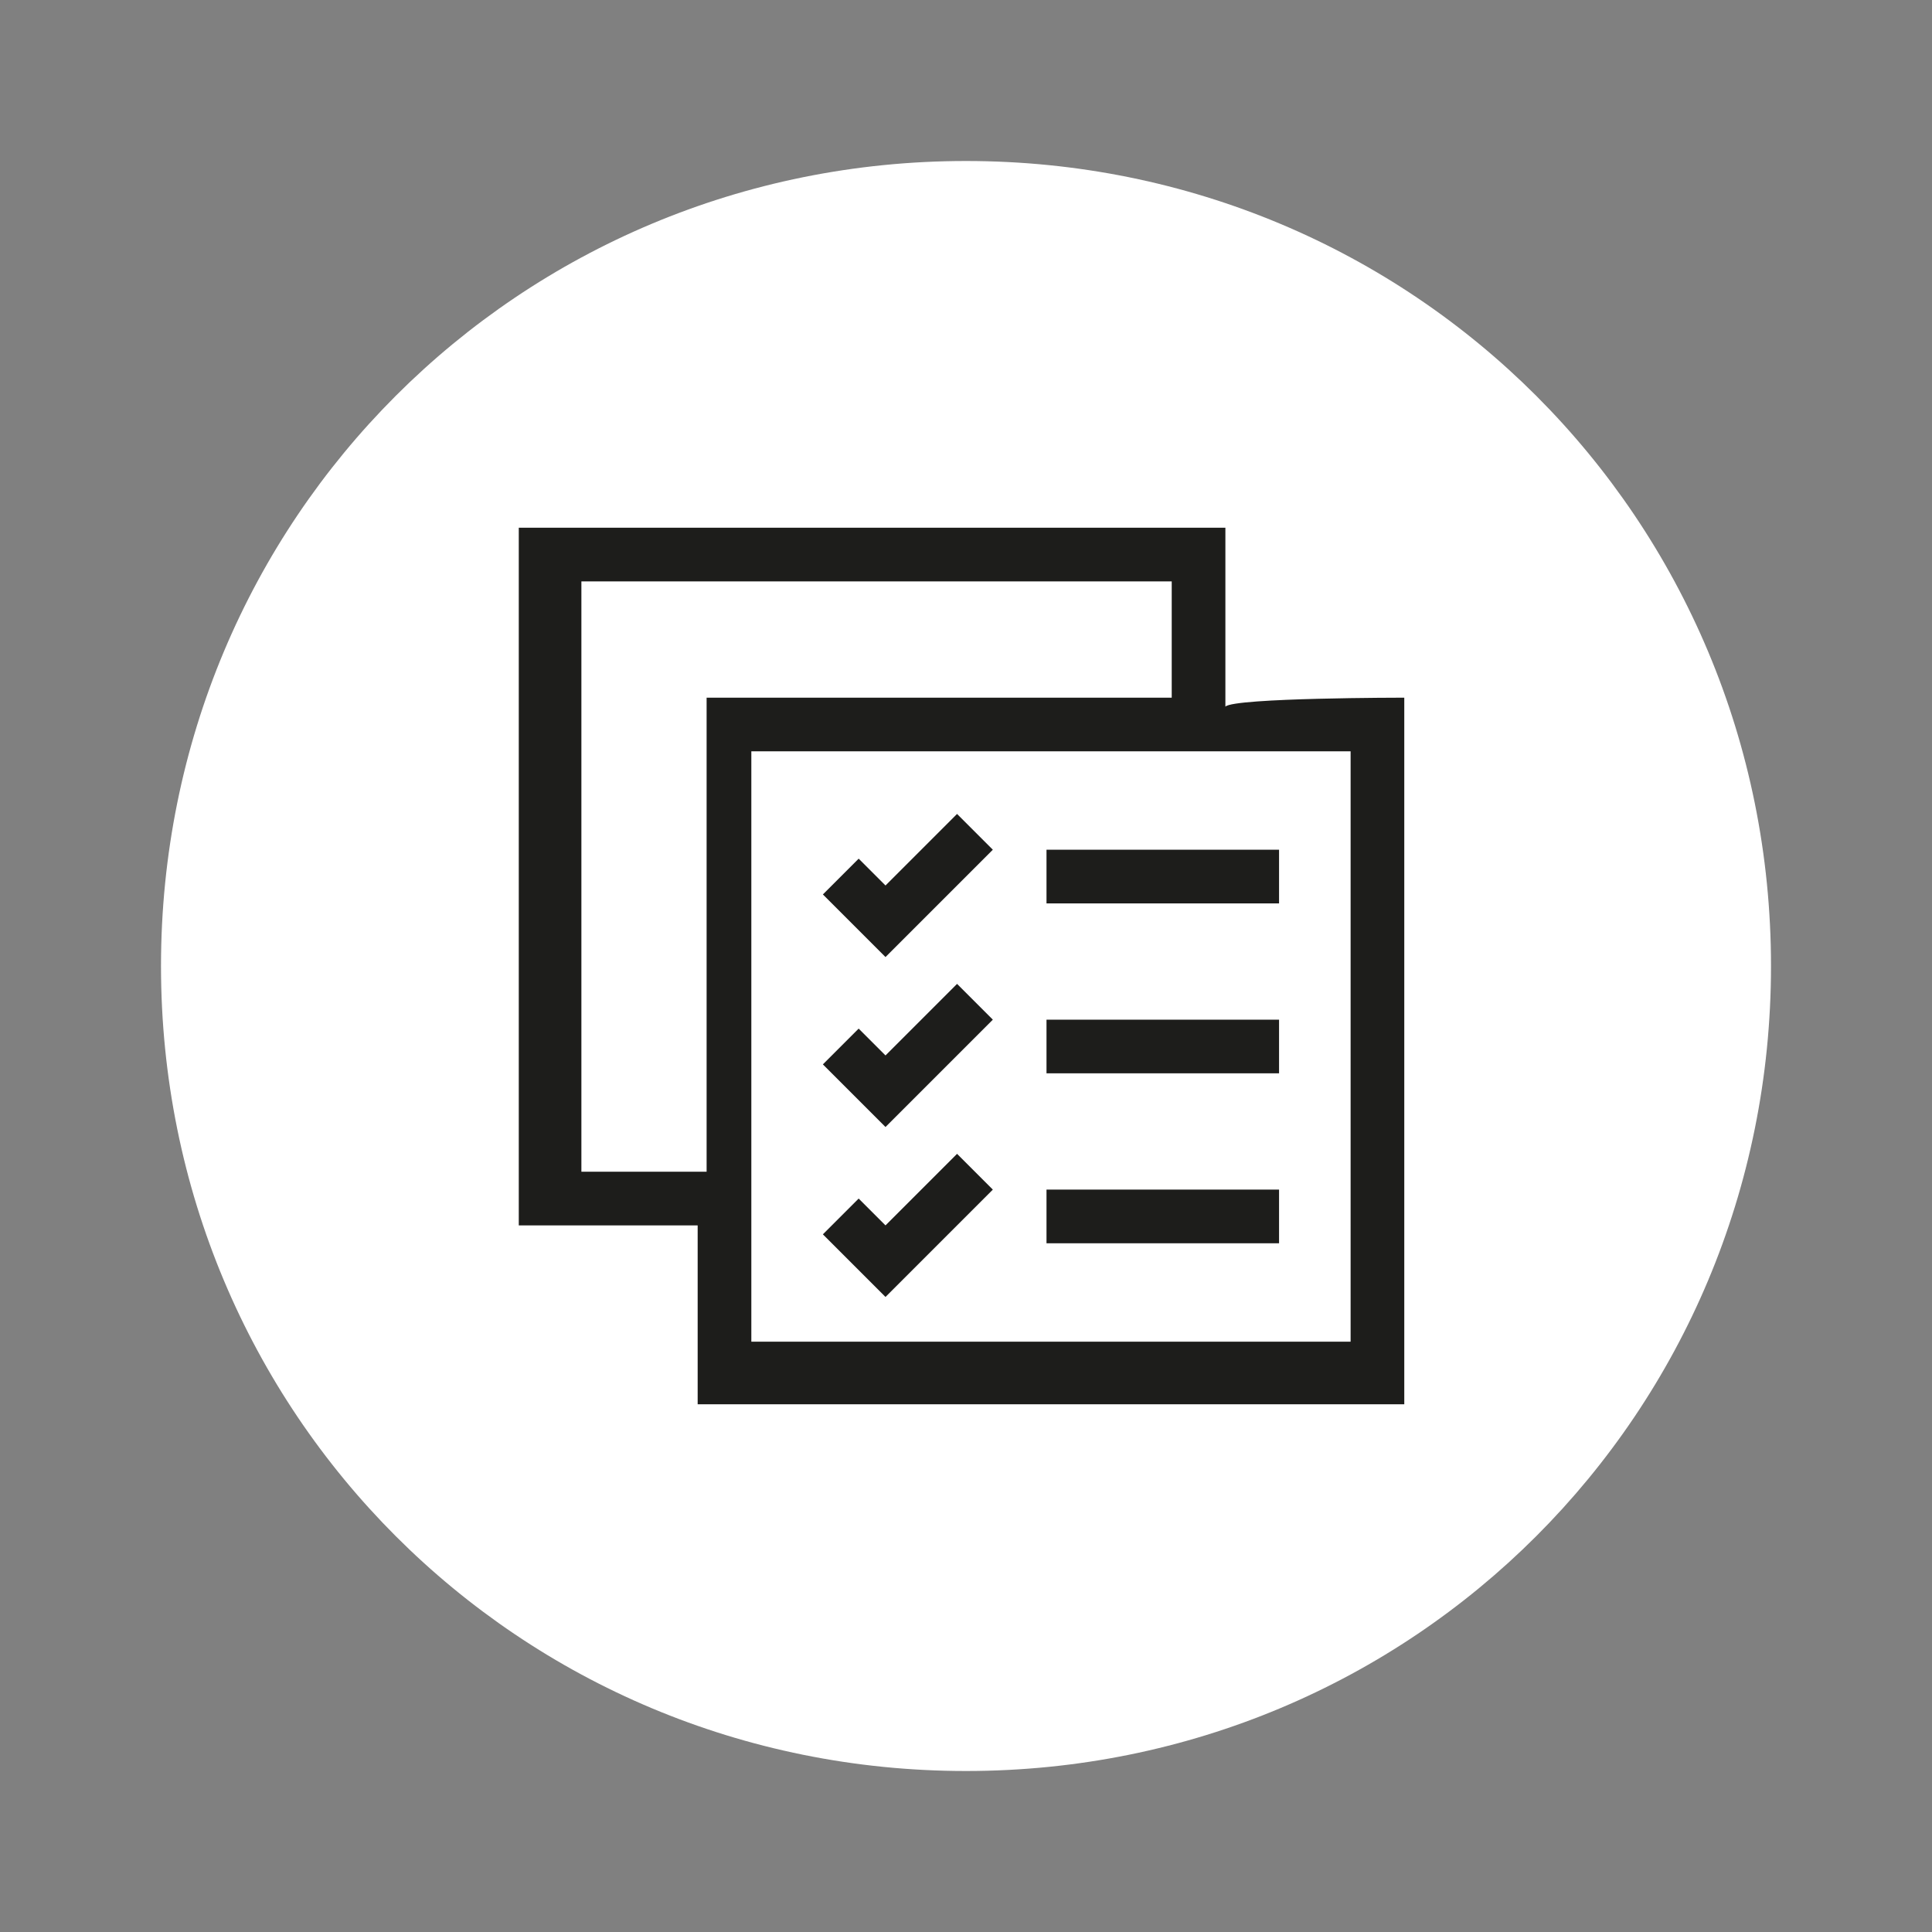
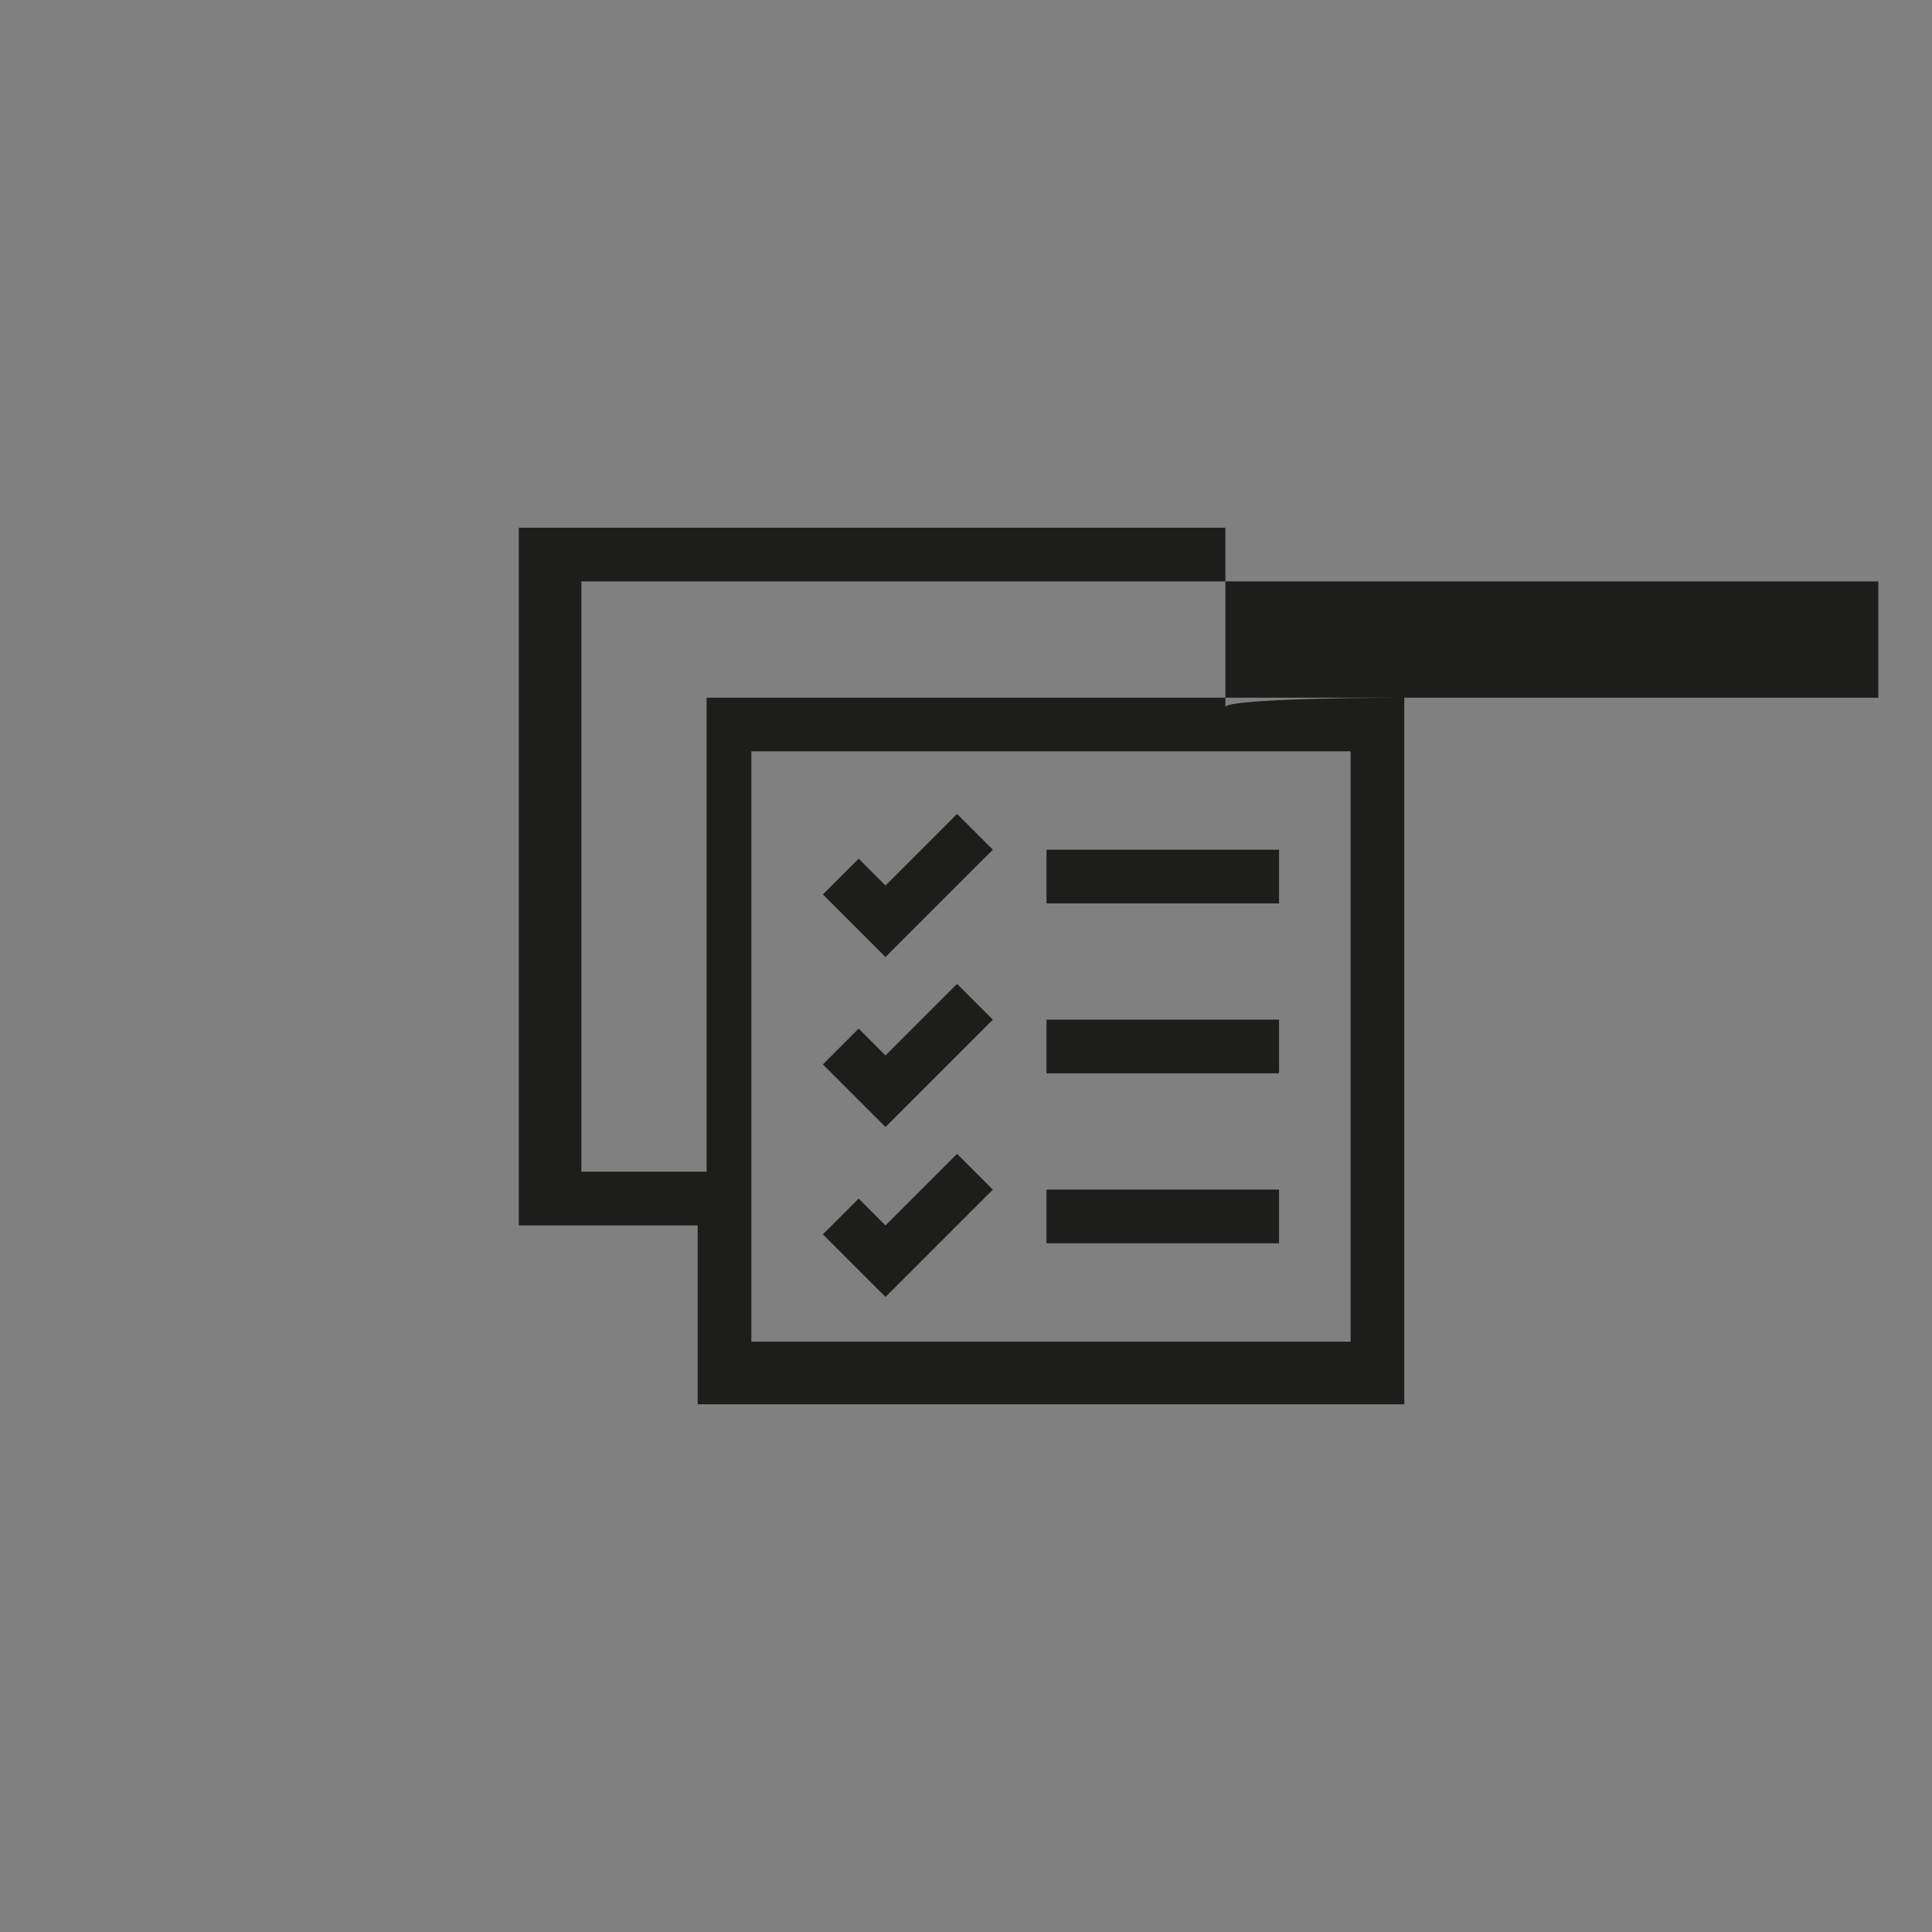
<svg xmlns="http://www.w3.org/2000/svg" version="1.1" id="bdc9bb98-e0f0-4a84-b5e6-fc349207fd4b" x="0px" y="0px" viewBox="0 0 21.6 21.6" style="enable-background:new 0 0 21.6 21.6;" xml:space="preserve">
  <rect x="0" y="0" width="21.6" height="21.6" fill="#808080" stroke="none" />
  <style type="text/css">
	.st0{fill:#FFFFFF;}
	.st1{fill:#1D1D1B;}
</style>
-   <path class="st0" d="M10.8,1.8L10.8,1.8c-5,0-9,4-9,9s4,9,9,9s9-4,9-9l0,0C19.8,5.8,15.8,1.8,10.8,1.8z" />
-   <path class="st1" d="M9.9,10.7L9.2,10l0.4-0.4l0.3,0.3l0.8-0.8l0.4,0.4L9.9,10.7z M14.3,9.5h-2.6v0.6h2.6V9.5z M11.1,11.4L10.7,11  l-0.8,0.8l-0.3-0.3l-0.4,0.4l0.7,0.7L11.1,11.4z M14.3,11.4h-2.6V12h2.6V11.4z M11.1,13.3l-0.4-0.4l-0.8,0.8l-0.3-0.3l-0.4,0.4  l0.7,0.7L11.1,13.3z M14.3,13.3h-2.6v0.6h2.6V13.3z M15.7,7.8v7.9H7.8v-2h-2V5.9h7.9v2C13.8,7.8,15.7,7.8,15.7,7.8z M7.8,7.8h5.3  V6.5H6.5v6.6h1.4V7.8z M15.1,8.4H8.4v6.6h6.7V8.4z" />
+   <path class="st1" d="M9.9,10.7L9.2,10l0.4-0.4l0.3,0.3l0.8-0.8l0.4,0.4L9.9,10.7z M14.3,9.5h-2.6v0.6h2.6V9.5z M11.1,11.4L10.7,11  l-0.8,0.8l-0.3-0.3l-0.4,0.4l0.7,0.7L11.1,11.4z M14.3,11.4h-2.6V12h2.6V11.4z M11.1,13.3l-0.4-0.4l-0.8,0.8l-0.3-0.3l-0.4,0.4  l0.7,0.7L11.1,13.3z M14.3,13.3h-2.6v0.6h2.6V13.3z M15.7,7.8v7.9H7.8v-2h-2V5.9h7.9v2C13.8,7.8,15.7,7.8,15.7,7.8z h5.3  V6.5H6.5v6.6h1.4V7.8z M15.1,8.4H8.4v6.6h6.7V8.4z" />
</svg>